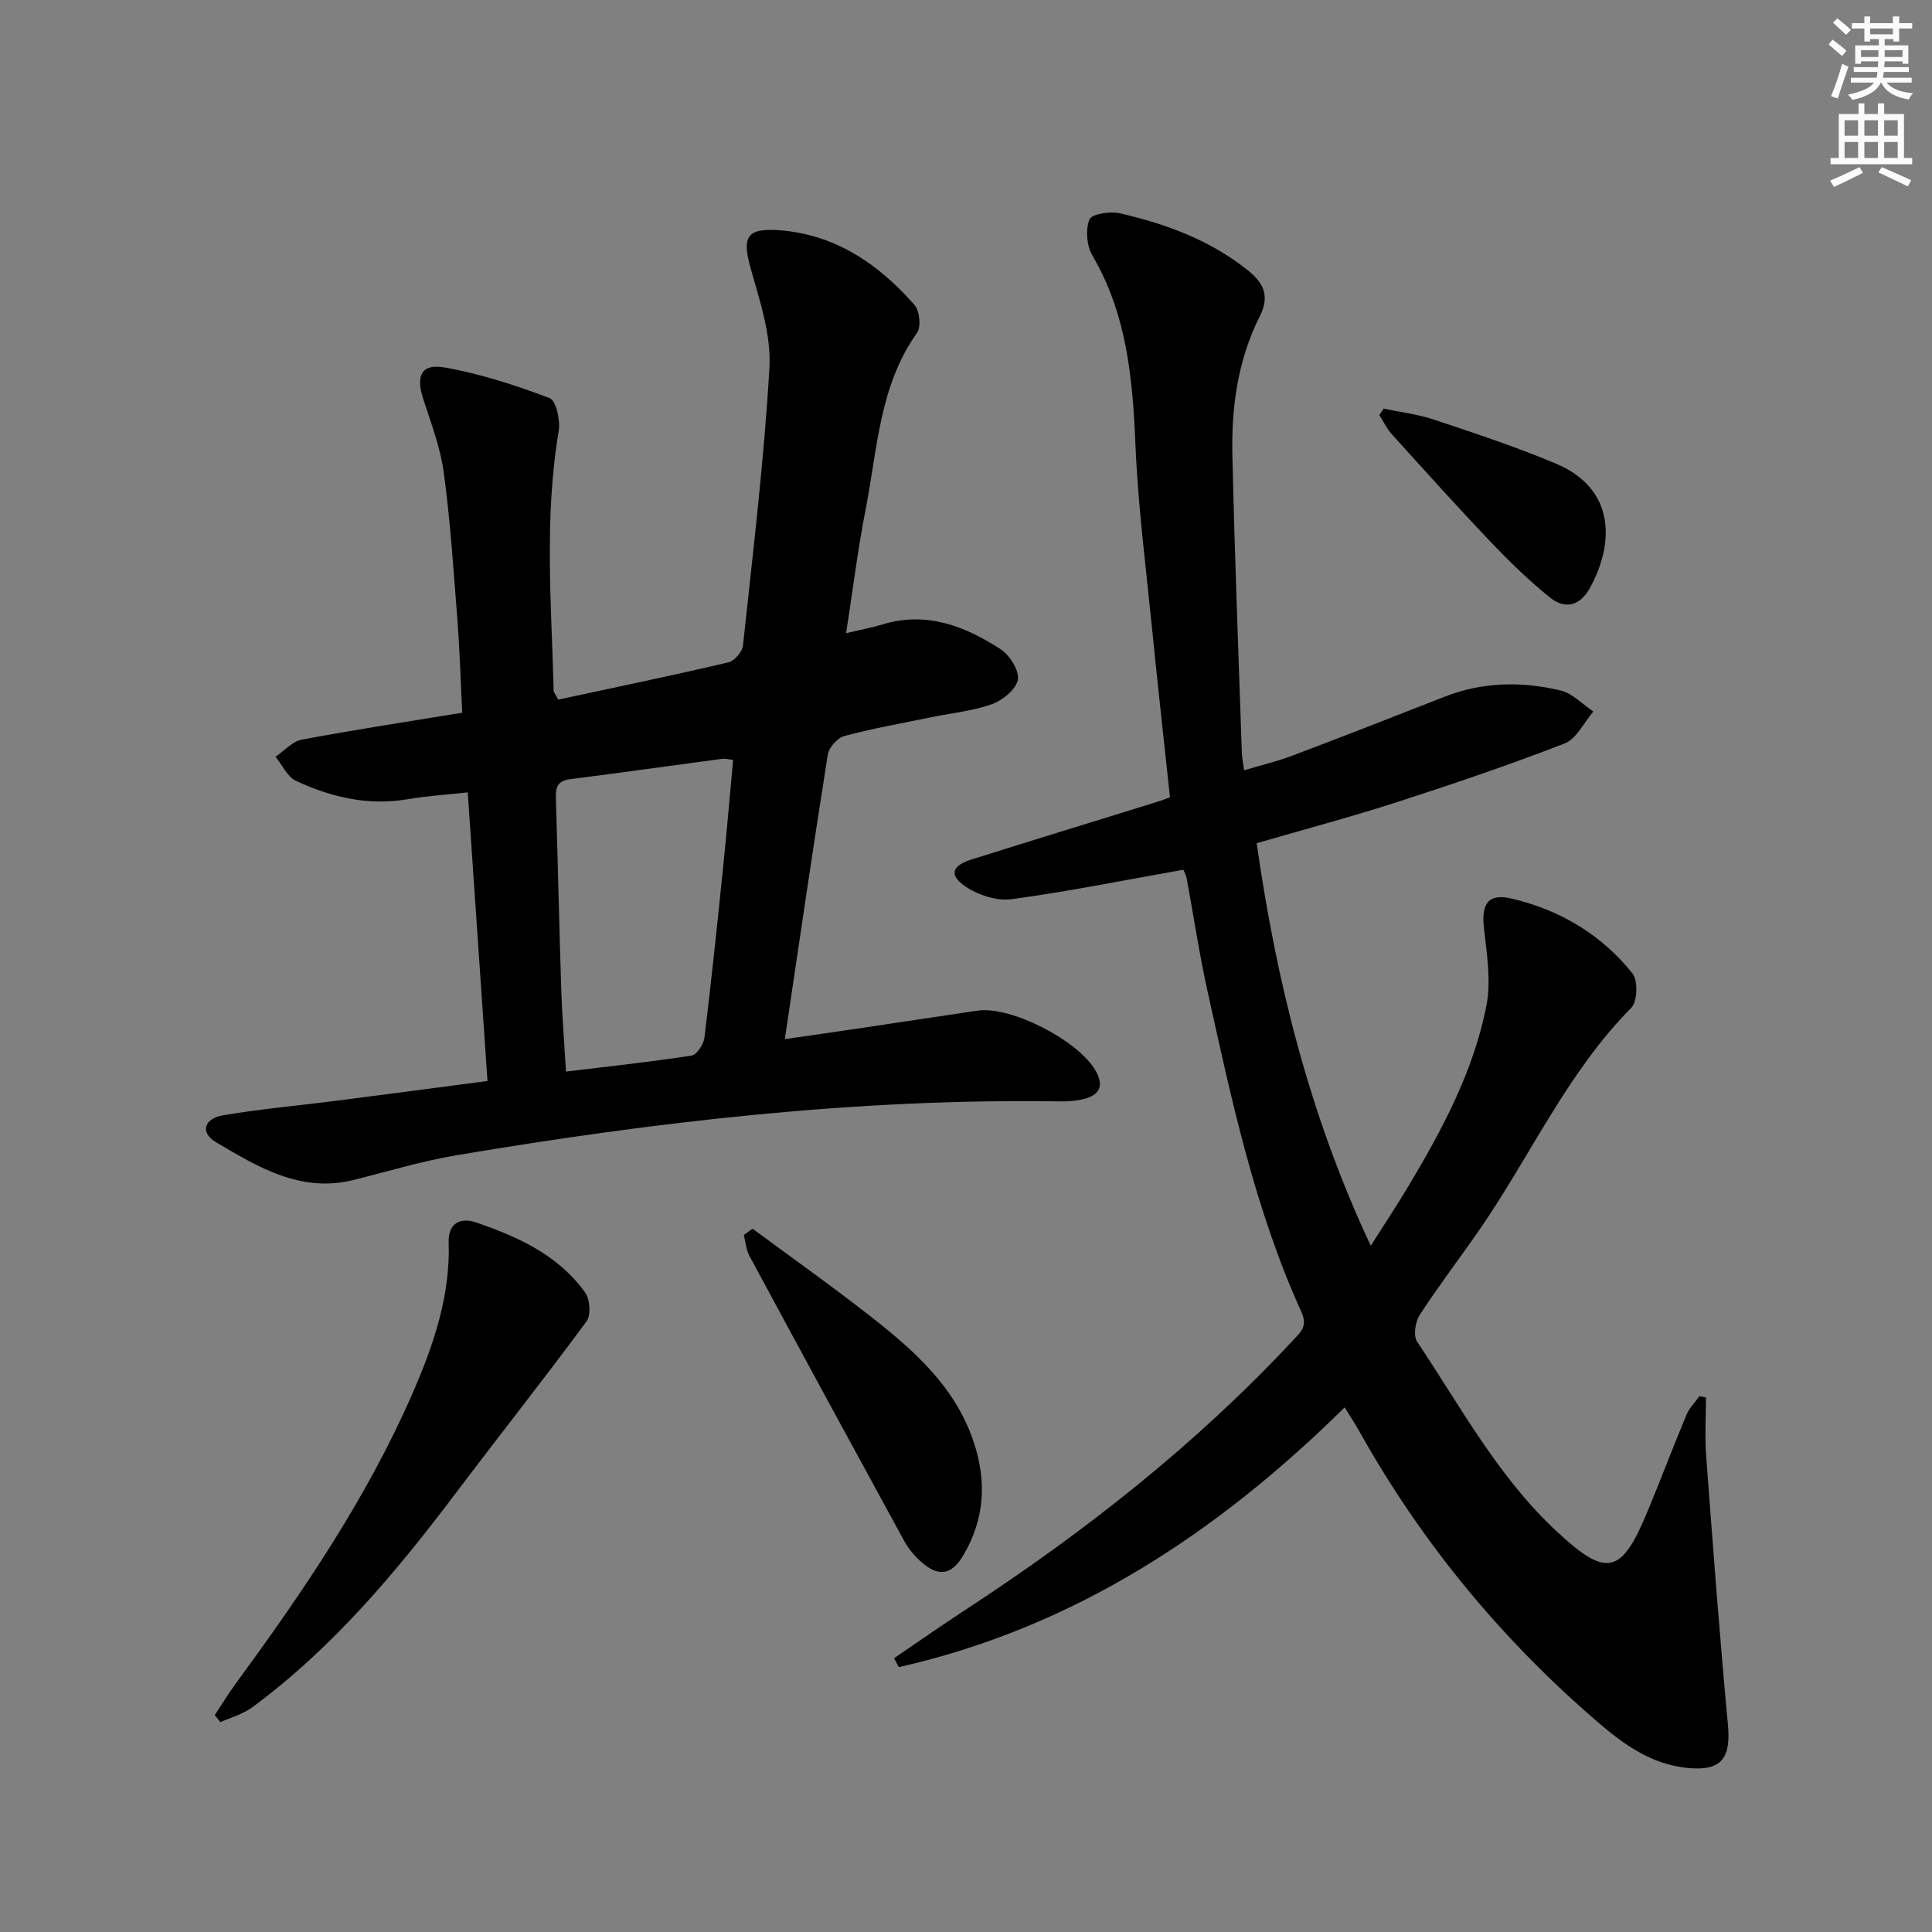
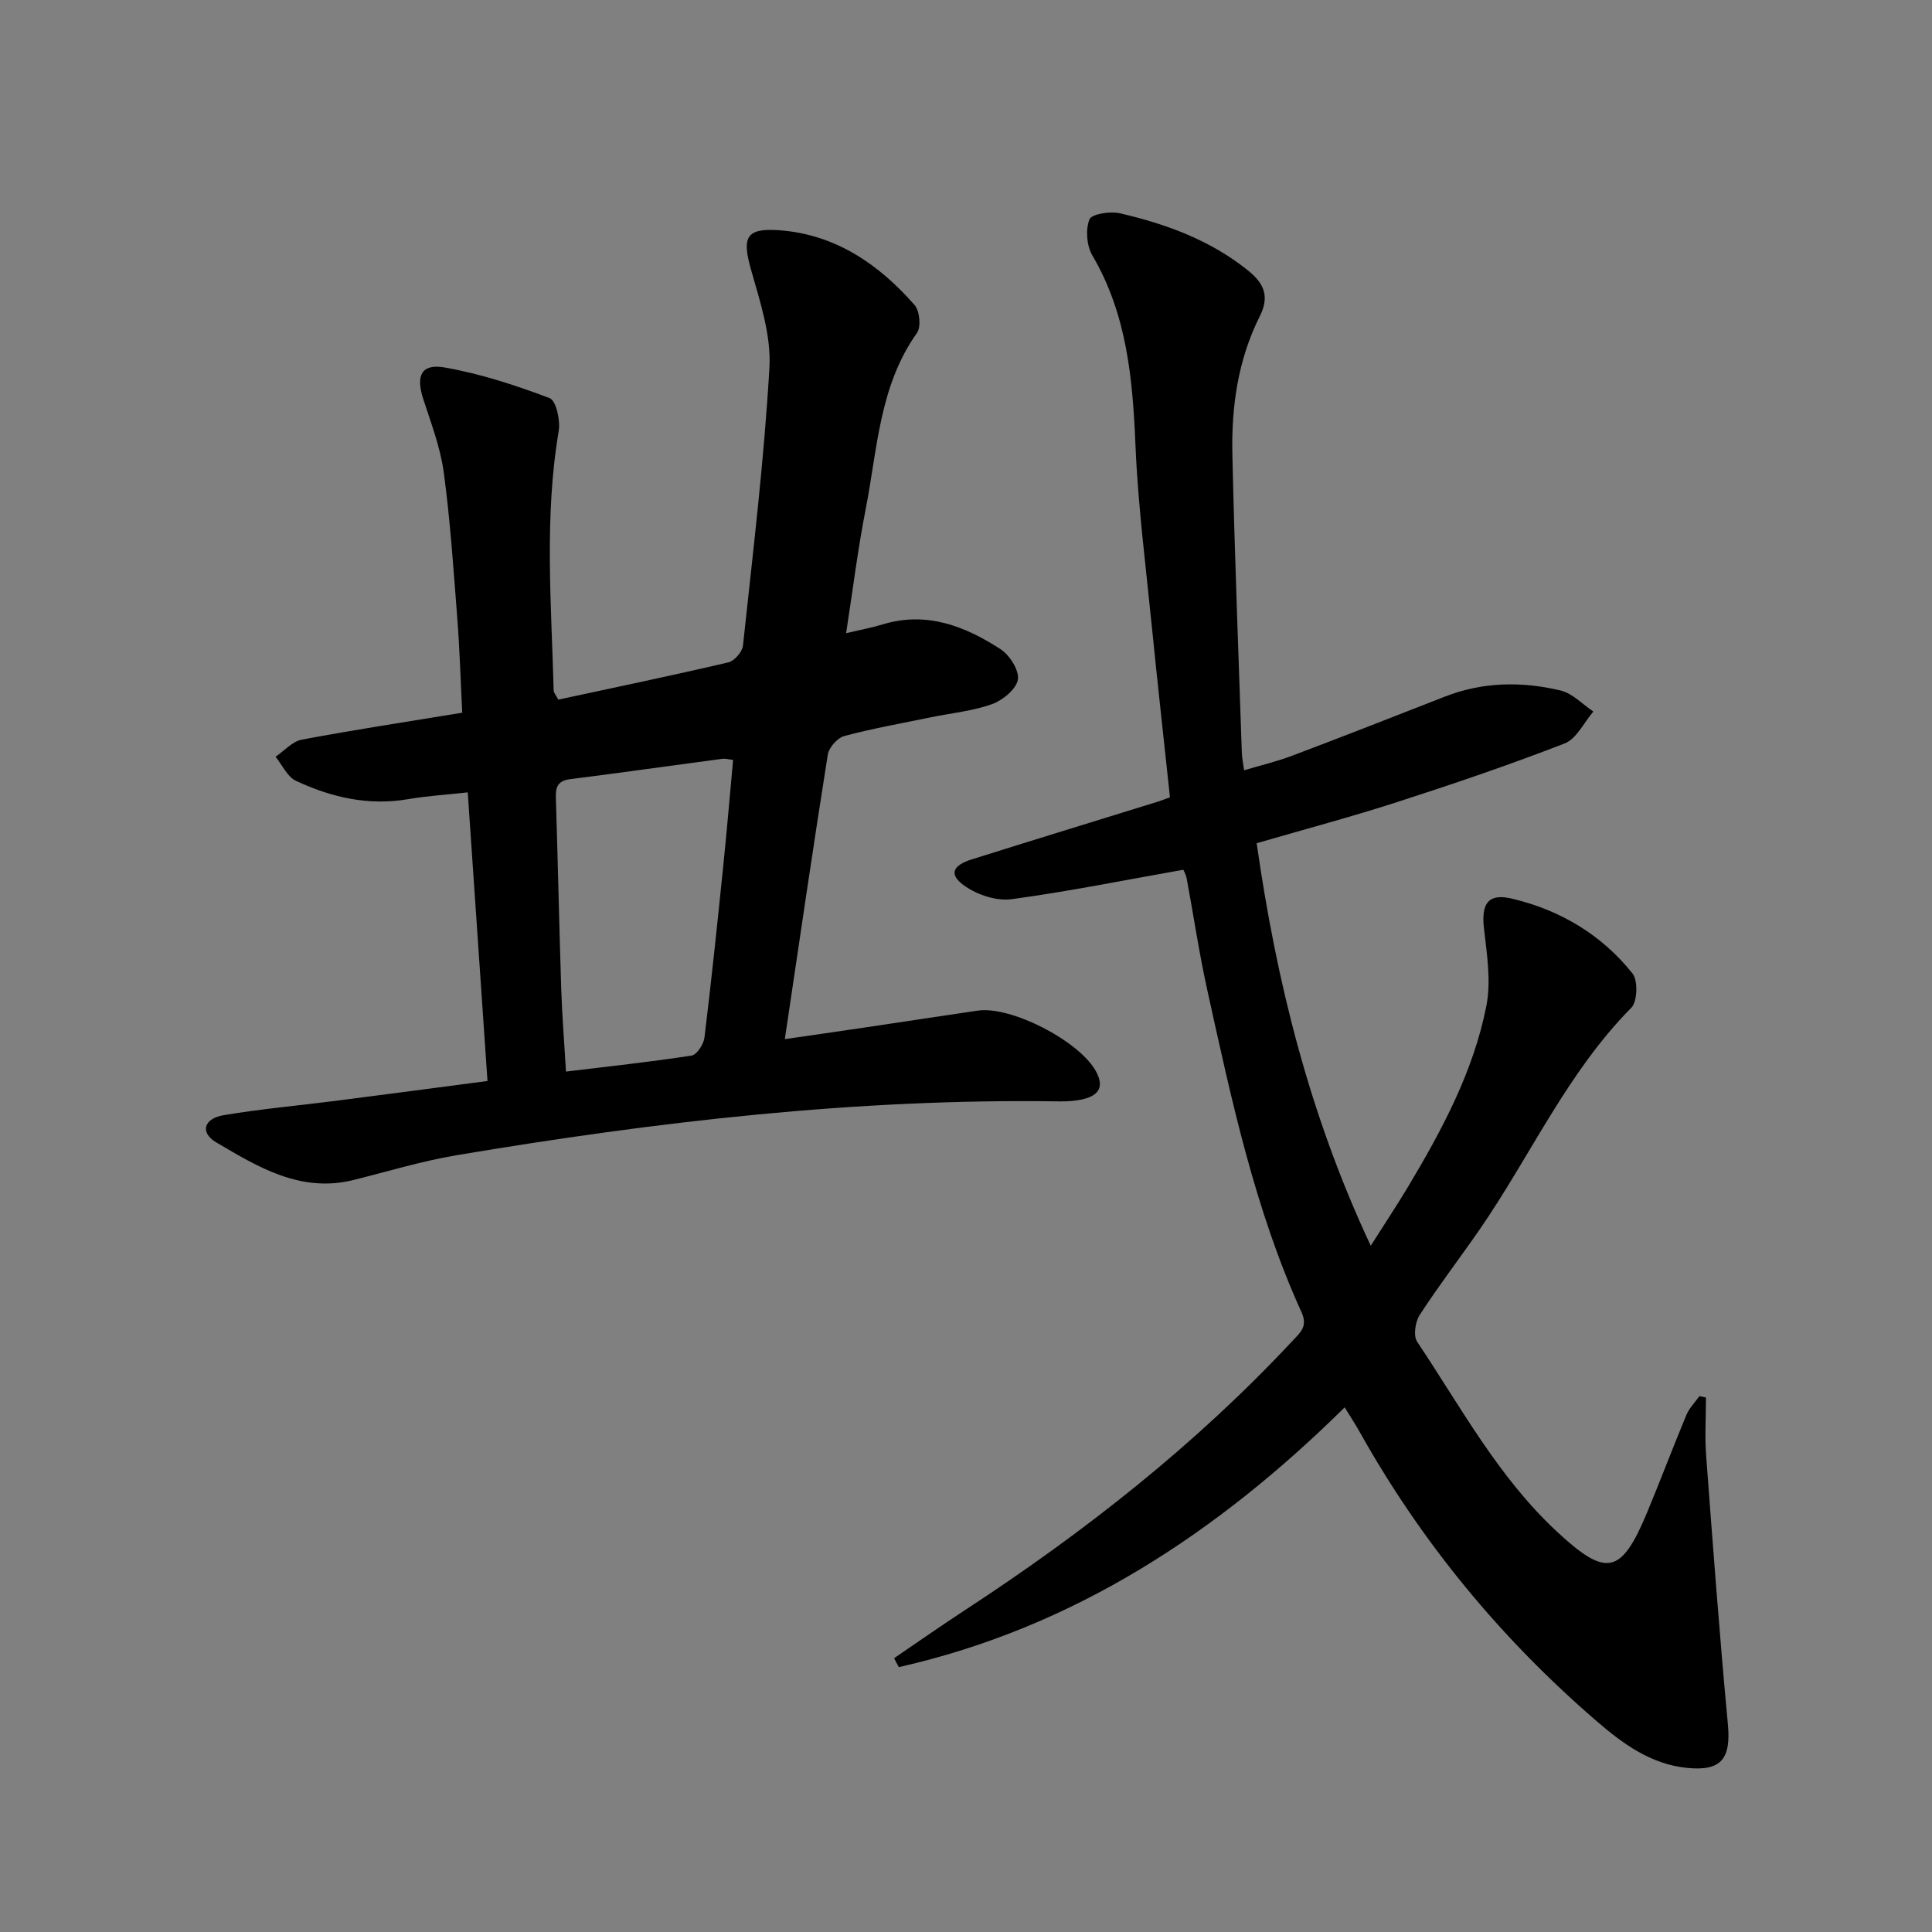
<svg xmlns="http://www.w3.org/2000/svg" enable-background="new 0 0 400 400" viewBox="0 0 400 400">
  <rect x="0" y="0" width="400" height="400" fill="#808080" stroke="none" />
  <g fill="#000001">
    <path d="m185.11 343.31c4.93-3.35 9.8-6.77 14.78-10.02 24.62-16.09 47.61-34.14 67.73-55.7 1.57-1.69 3.2-2.92 1.84-5.92-9.69-21.3-14.51-44.07-19.52-66.76-1.68-7.6-2.81-15.32-4.24-22.98-.18-.94-.69-1.81-.71-1.86-12.11 2.14-23.79 4.51-35.58 6.1-3.05.41-6.91-.86-9.53-2.64-3.48-2.36-2.83-4.31 1.33-5.61 12.82-4.03 25.68-7.97 38.52-11.95.78-.24 1.53-.55 2.5-.9-1.26-11.79-2.56-23.45-3.73-35.12-1.25-12.56-2.88-25.11-3.41-37.71-.58-13.76-1.75-27.14-8.94-39.38-1.18-2.01-1.42-5.32-.59-7.44.44-1.12 4.3-1.73 6.31-1.26 9.58 2.22 18.74 5.56 26.57 11.88 3.31 2.67 4.43 5.37 2.38 9.45-4.51 8.97-5.89 18.72-5.67 28.6.46 20.62 1.27 41.23 1.96 61.84.03.98.25 1.95.47 3.55 3.49-1.05 6.83-1.83 10.01-3.04 10.54-3.98 21.03-8.09 31.52-12.2 7.87-3.08 15.95-3.2 23.99-1.28 2.47.59 4.54 2.86 6.79 4.36-1.96 2.26-3.48 5.64-5.94 6.6-11.44 4.44-23.07 8.39-34.75 12.16-9.45 3.05-19.07 5.61-29.02 8.5 4.09 28.62 10.91 56.23 23.62 83.34 2.89-4.56 5.43-8.38 7.78-12.31 7.02-11.73 13.48-23.81 16.15-37.31 1.02-5.14.11-10.77-.49-16.1-.58-5.12.86-7.33 5.83-6.14 9.95 2.37 18.54 7.46 24.93 15.5 1.16 1.46 1.01 5.8-.26 7.09-13.32 13.46-20.91 30.76-31.49 46.04-4.07 5.88-8.43 11.57-12.32 17.56-.92 1.42-1.35 4.32-.52 5.55 9.05 13.52 16.77 28 28.91 39.28 10.19 9.48 13.3 8.99 18.64-3.81 2.81-6.74 5.38-13.58 8.19-20.32.59-1.42 1.78-2.6 2.69-3.89.45.09.9.18 1.36.27 0 4.03-.26 8.08.04 12.08 1.39 18.54 2.77 37.08 4.5 55.58.66 7.1-1.33 9.74-8.4 9.04-7.49-.74-13.27-4.94-18.73-9.65-19.85-17.11-36.29-37.02-49.1-59.91-.87-1.56-1.86-3.05-3.11-5.09-26.43 26.08-56.17 45.61-92.3 53.78-.35-.61-.67-1.23-.99-1.85z" />
    <path d="m96.84 164.05c-4.51.5-8.48.74-12.37 1.41-8.2 1.41-15.89-.38-23.2-3.8-1.79-.84-2.83-3.28-4.22-4.98 1.8-1.22 3.46-3.17 5.42-3.54 10.9-2.05 21.87-3.72 33.23-5.58-.34-6.66-.52-13.08-1.02-19.49-.78-10.09-1.45-20.22-2.8-30.24-.7-5.18-2.63-10.22-4.26-15.25-1.55-4.77-.42-7.34 4.42-6.5 7.42 1.29 14.7 3.68 21.76 6.35 1.34.51 2.25 4.64 1.87 6.84-3.02 17.87-1.51 35.79-1.04 53.7.01.44.43.87.96 1.88 11.67-2.51 23.47-4.97 35.21-7.71 1.24-.29 2.88-2.17 3.02-3.45 2.05-19.16 4.37-38.31 5.48-57.53.39-6.67-1.91-13.65-3.79-20.26-1.92-6.75-1.12-8.74 5.85-8.23 11.59.86 20.57 7.01 27.99 15.48 1.06 1.21 1.39 4.53.5 5.78-7.81 10.98-8.18 24.04-10.62 36.48-1.62 8.25-2.65 16.62-4.05 25.68 2.88-.68 5.25-1.11 7.54-1.81 9.1-2.77 17.05.34 24.44 5.13 1.88 1.22 3.89 4.39 3.58 6.29-.33 1.98-3.12 4.27-5.32 5.07-4.01 1.44-8.39 1.86-12.61 2.72-6.01 1.24-12.07 2.31-17.99 3.89-1.42.38-3.19 2.36-3.43 3.82-3.07 19.33-5.89 38.7-8.9 58.94 5.68-.82 11-1.58 16.31-2.37 7.88-1.17 15.74-2.37 23.62-3.53 6.89-1.01 20.89 6.22 24.41 12.43 1.81 3.19.81 5.06-2.49 5.88-1.59.39-3.28.5-4.93.48-42.04-.64-83.61 4.21-124.96 11.16-7.18 1.21-14.2 3.36-21.28 5.12-10.92 2.71-19.73-2.68-28.41-7.8-3.4-2.01-2.6-4.93 1.54-5.62 7.67-1.3 15.45-1.98 23.18-2.97 10.33-1.32 20.66-2.7 31.45-4.11-1.36-20.01-2.7-39.52-4.09-59.76zm54.94-6.72c-.98-.11-1.62-.31-2.23-.23-10.52 1.4-21.04 2.89-31.57 4.23-3.12.4-2.94 2.39-2.87 4.67.4 12.95.67 25.91 1.09 38.86.18 5.59.64 11.18.98 17 8.98-1.09 17.53-2 26.02-3.32 1.08-.17 2.48-2.34 2.65-3.72 1.43-11.69 2.65-23.4 3.85-35.12.76-7.37 1.38-14.76 2.08-22.37z" />
-     <path d="m44.47 355.08c1.51-2.28 2.94-4.62 4.56-6.82 13.77-18.79 26.84-38.03 36.23-59.44 4.39-10.02 8.01-20.38 7.63-31.64-.13-3.91 2.44-5.19 5.61-4.11 8.71 2.98 17.1 6.76 22.66 14.56 1 1.4 1.22 4.66.28 5.94-8.86 12.02-18.14 23.72-27.13 35.64-12.36 16.38-25.47 32.02-42.11 44.29-1.91 1.41-4.37 2.06-6.58 3.06-.39-.5-.77-.99-1.15-1.48z" />
-     <path d="m155.81 254.39c8.22 6.08 16.58 11.99 24.62 18.3 8.92 7 17.36 14.5 21.15 25.81 2.74 8.18 2.29 15.99-2.1 23.45-2.47 4.2-5.2 4.62-8.84 1.35-1.33-1.2-2.56-2.66-3.42-4.23-10.74-19.65-21.43-39.32-32.05-59.03-.69-1.29-.8-2.89-1.17-4.35.6-.44 1.2-.87 1.81-1.3z" />
-     <path d="m286.45 84.6c3.5.74 7.11 1.16 10.48 2.29 8.46 2.83 16.96 5.63 25.17 9.08 12.38 5.2 12.15 16.47 7.12 25.69-2.02 3.71-5.11 4.6-8.23 2.11-4.38-3.5-8.43-7.45-12.3-11.51-6.98-7.33-13.75-14.86-20.54-22.37-1.04-1.15-1.72-2.63-2.57-3.95.3-.45.59-.89.87-1.34z" />
  </g>
-   <path d="m378.6 9.2.8-1c.9.7 1.9 1.4 2.9 2.3l-.9 1.1c-1.1-.9-2-1.7-2.8-2.4zm.5 10.7c.9-2.1 1.6-4.3 2.3-6.7.4.2.8.4 1.3.6-.7 2.1-1.5 4.3-2.2 6.6zm.4-15.2.9-.9c1 .8 2 1.6 2.8 2.4l-1 1c-1-.9-1.9-1.8-2.7-2.5zm12.5-1.3h1.2v1.4h2.7v1.1h-2.7v2.7h-1.2v-.5h-1.8v1.3h4.9v3.8h-1.2v-.5h-3.7c0 .4-.1.9-.1 1.2h5.1v1h-5.2c0 .5-.1.9-.2 1.2h6v1h-5.2c1.1 1.3 2.9 2 5.5 2.2-.4.4-.7.8-.9 1.3-2.9-.5-4.8-1.6-5.7-3.5h-.1c-.8 1.7-2.7 2.9-5.9 3.6-.2-.4-.6-.8-.9-1.1 2.8-.6 4.6-1.4 5.4-2.5h-4.8v-1h5.3c.1-.3.2-.7.2-1.2h-4.9v-1h5c0-.4 0-.8.1-1.2h-3.6v.5h-1.2v-3.8h4.9v-1.3h-1.8v.5h-1.2v-2.7h-2.6v-1.1h2.6v-1.4h1.2v1.4h4.7v-1.4zm-6.7 8.4h3.6c0-.4 0-.9 0-1.4h-3.6zm1.9-4.7h4.7v-1.2h-4.7zm6.7 3.3h-3.7v1.4h3.7z" fill="#fcfbfa" />
-   <path d="m384.7 21.4h1.3v2.2h2.8v-2.2h1.3v2.2h4.1v9.1h1.7v1.3h-16.9v-1.3h1.7v-9.1h4.1v-2.2zm.3 13.2.7 1.2c-1.8.9-3.8 1.9-6 2.9-.2-.4-.5-.8-.8-1.3 2.4-1 4.4-2 6.1-2.8zm-3.1-6.5h2.8v-3.2h-2.8zm0 4.6h2.8v-3.3h-2.8zm4.1-4.6h2.8v-3.2h-2.8zm0 4.6h2.8v-3.3h-2.8zm3.6 1.9c2.1.9 4.1 1.8 6.1 2.7l-.7 1.3c-2.2-1.1-4.2-2-6.1-2.9zm3.3-9.7h-2.8v3.2h2.8zm-2.8 7.8h2.8v-3.3h-2.8z" fill="#fcfbfa" />
</svg>